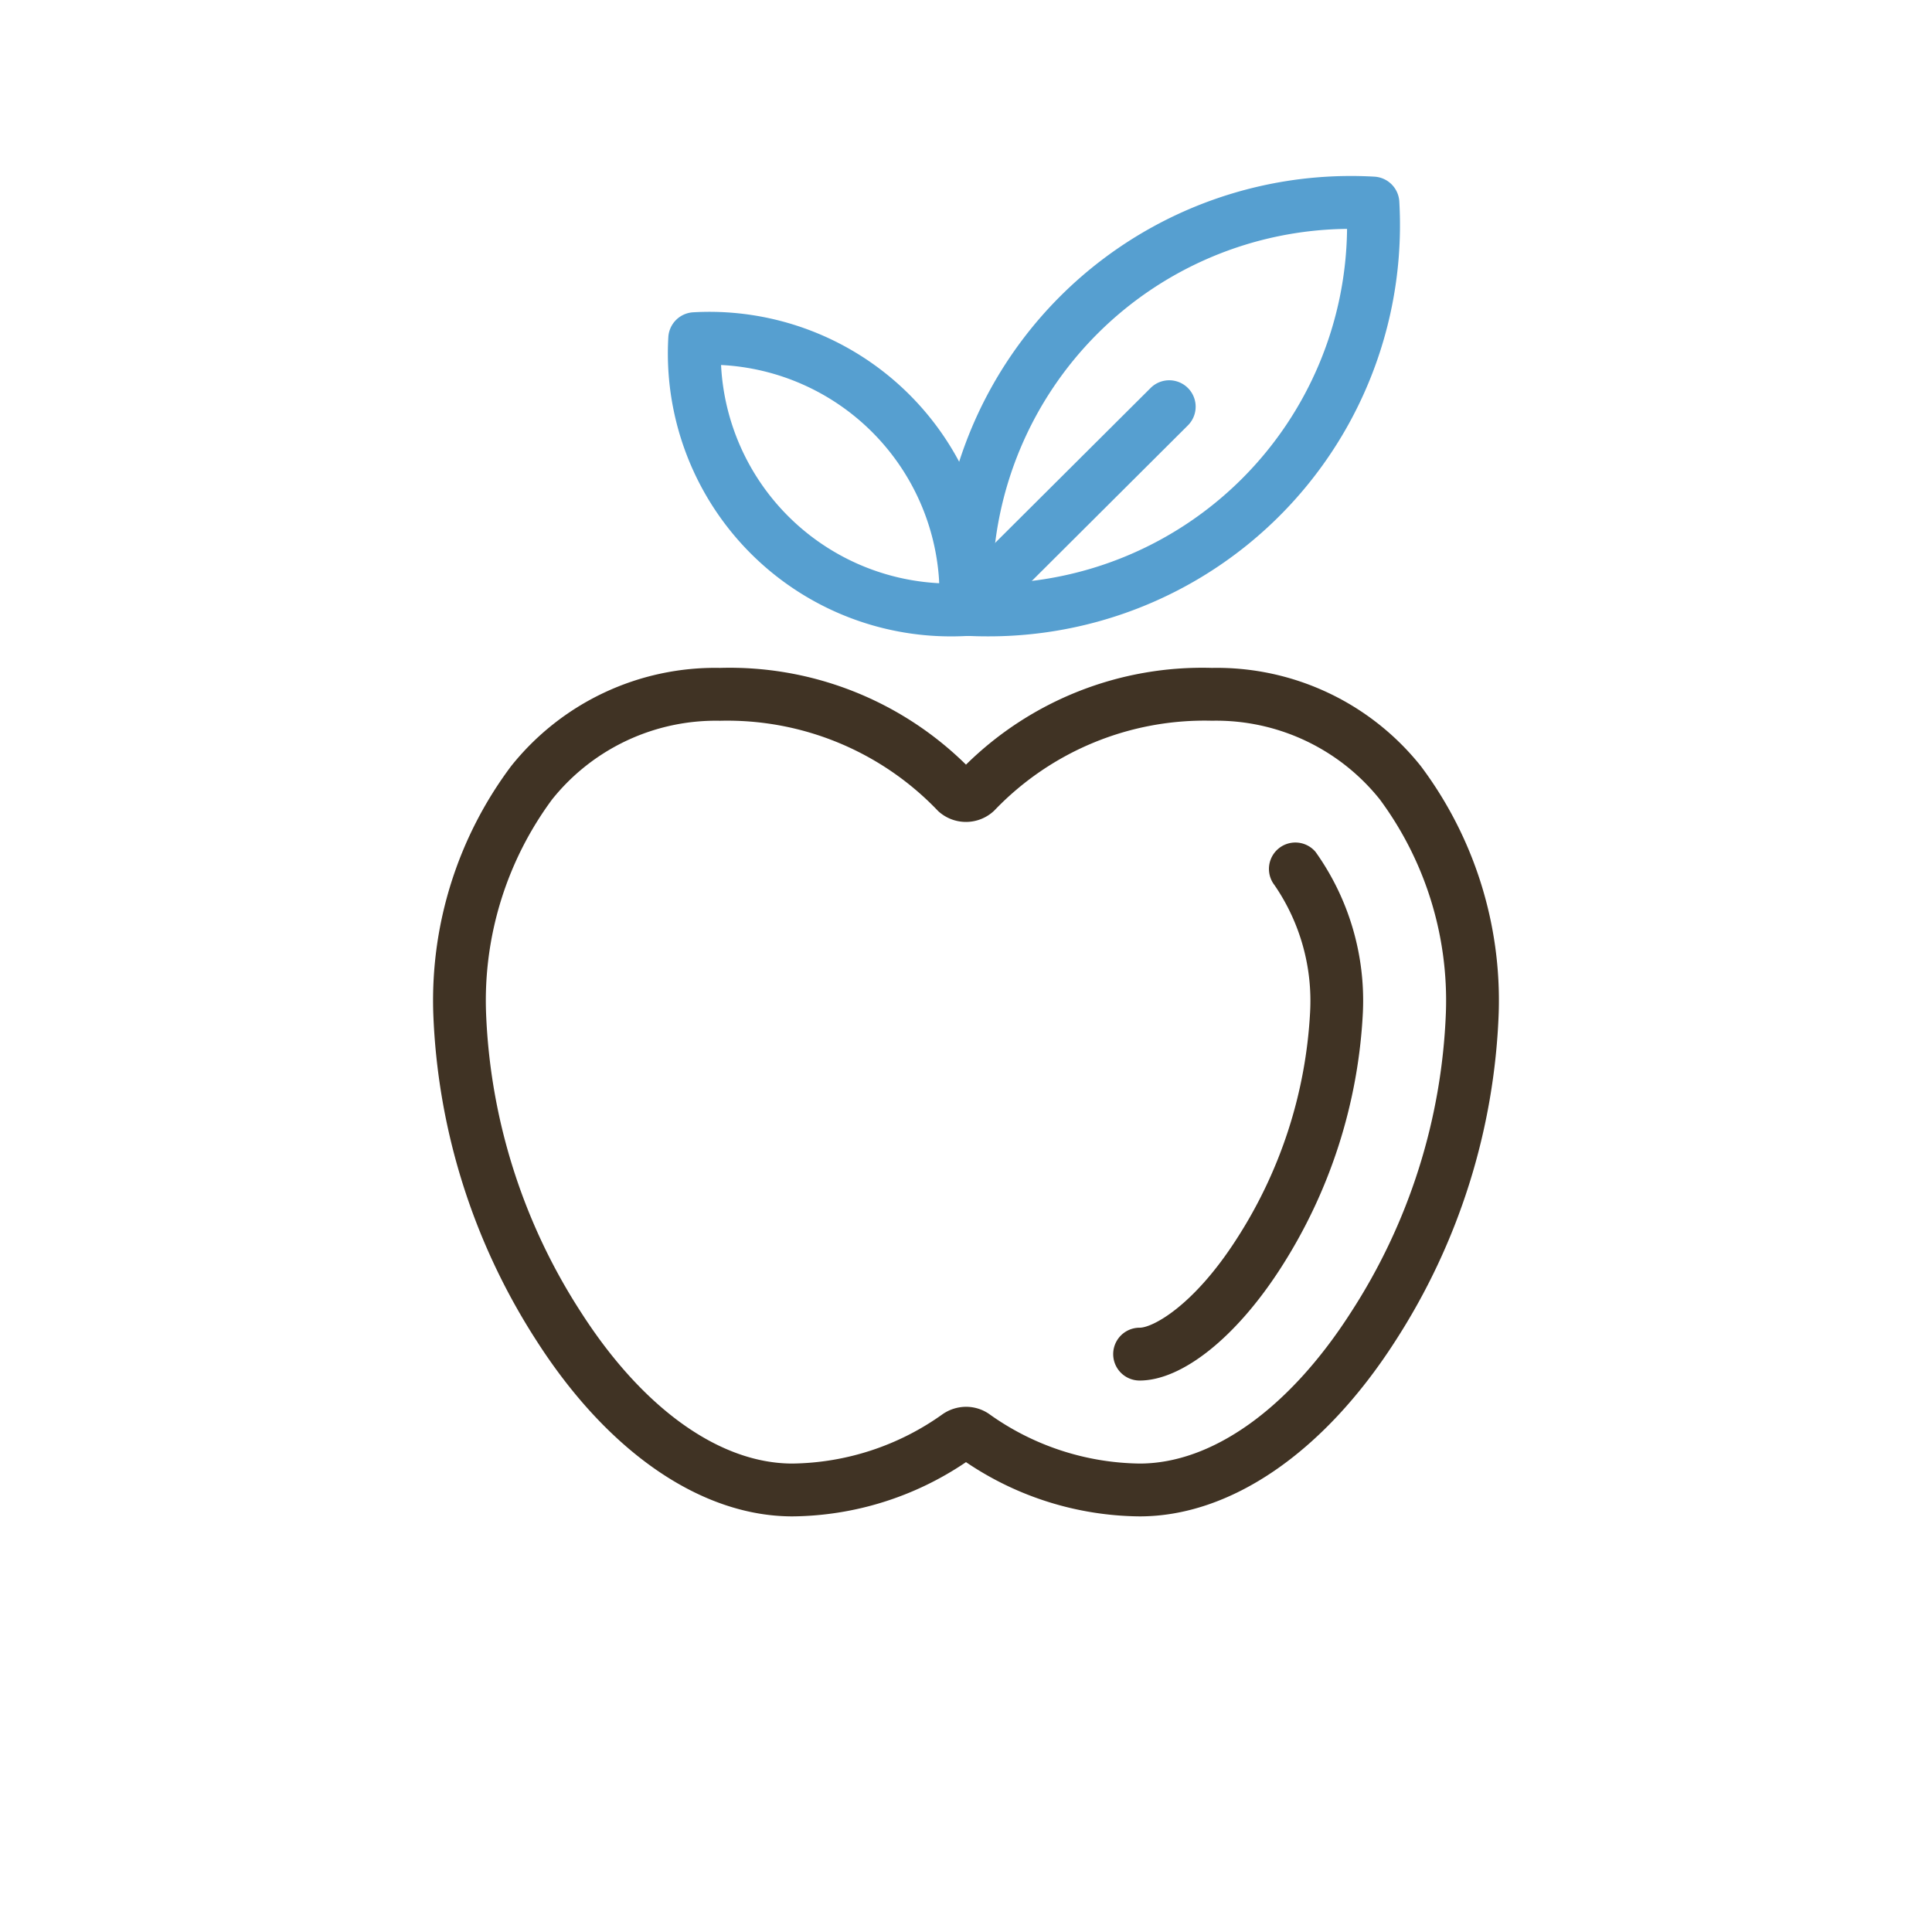
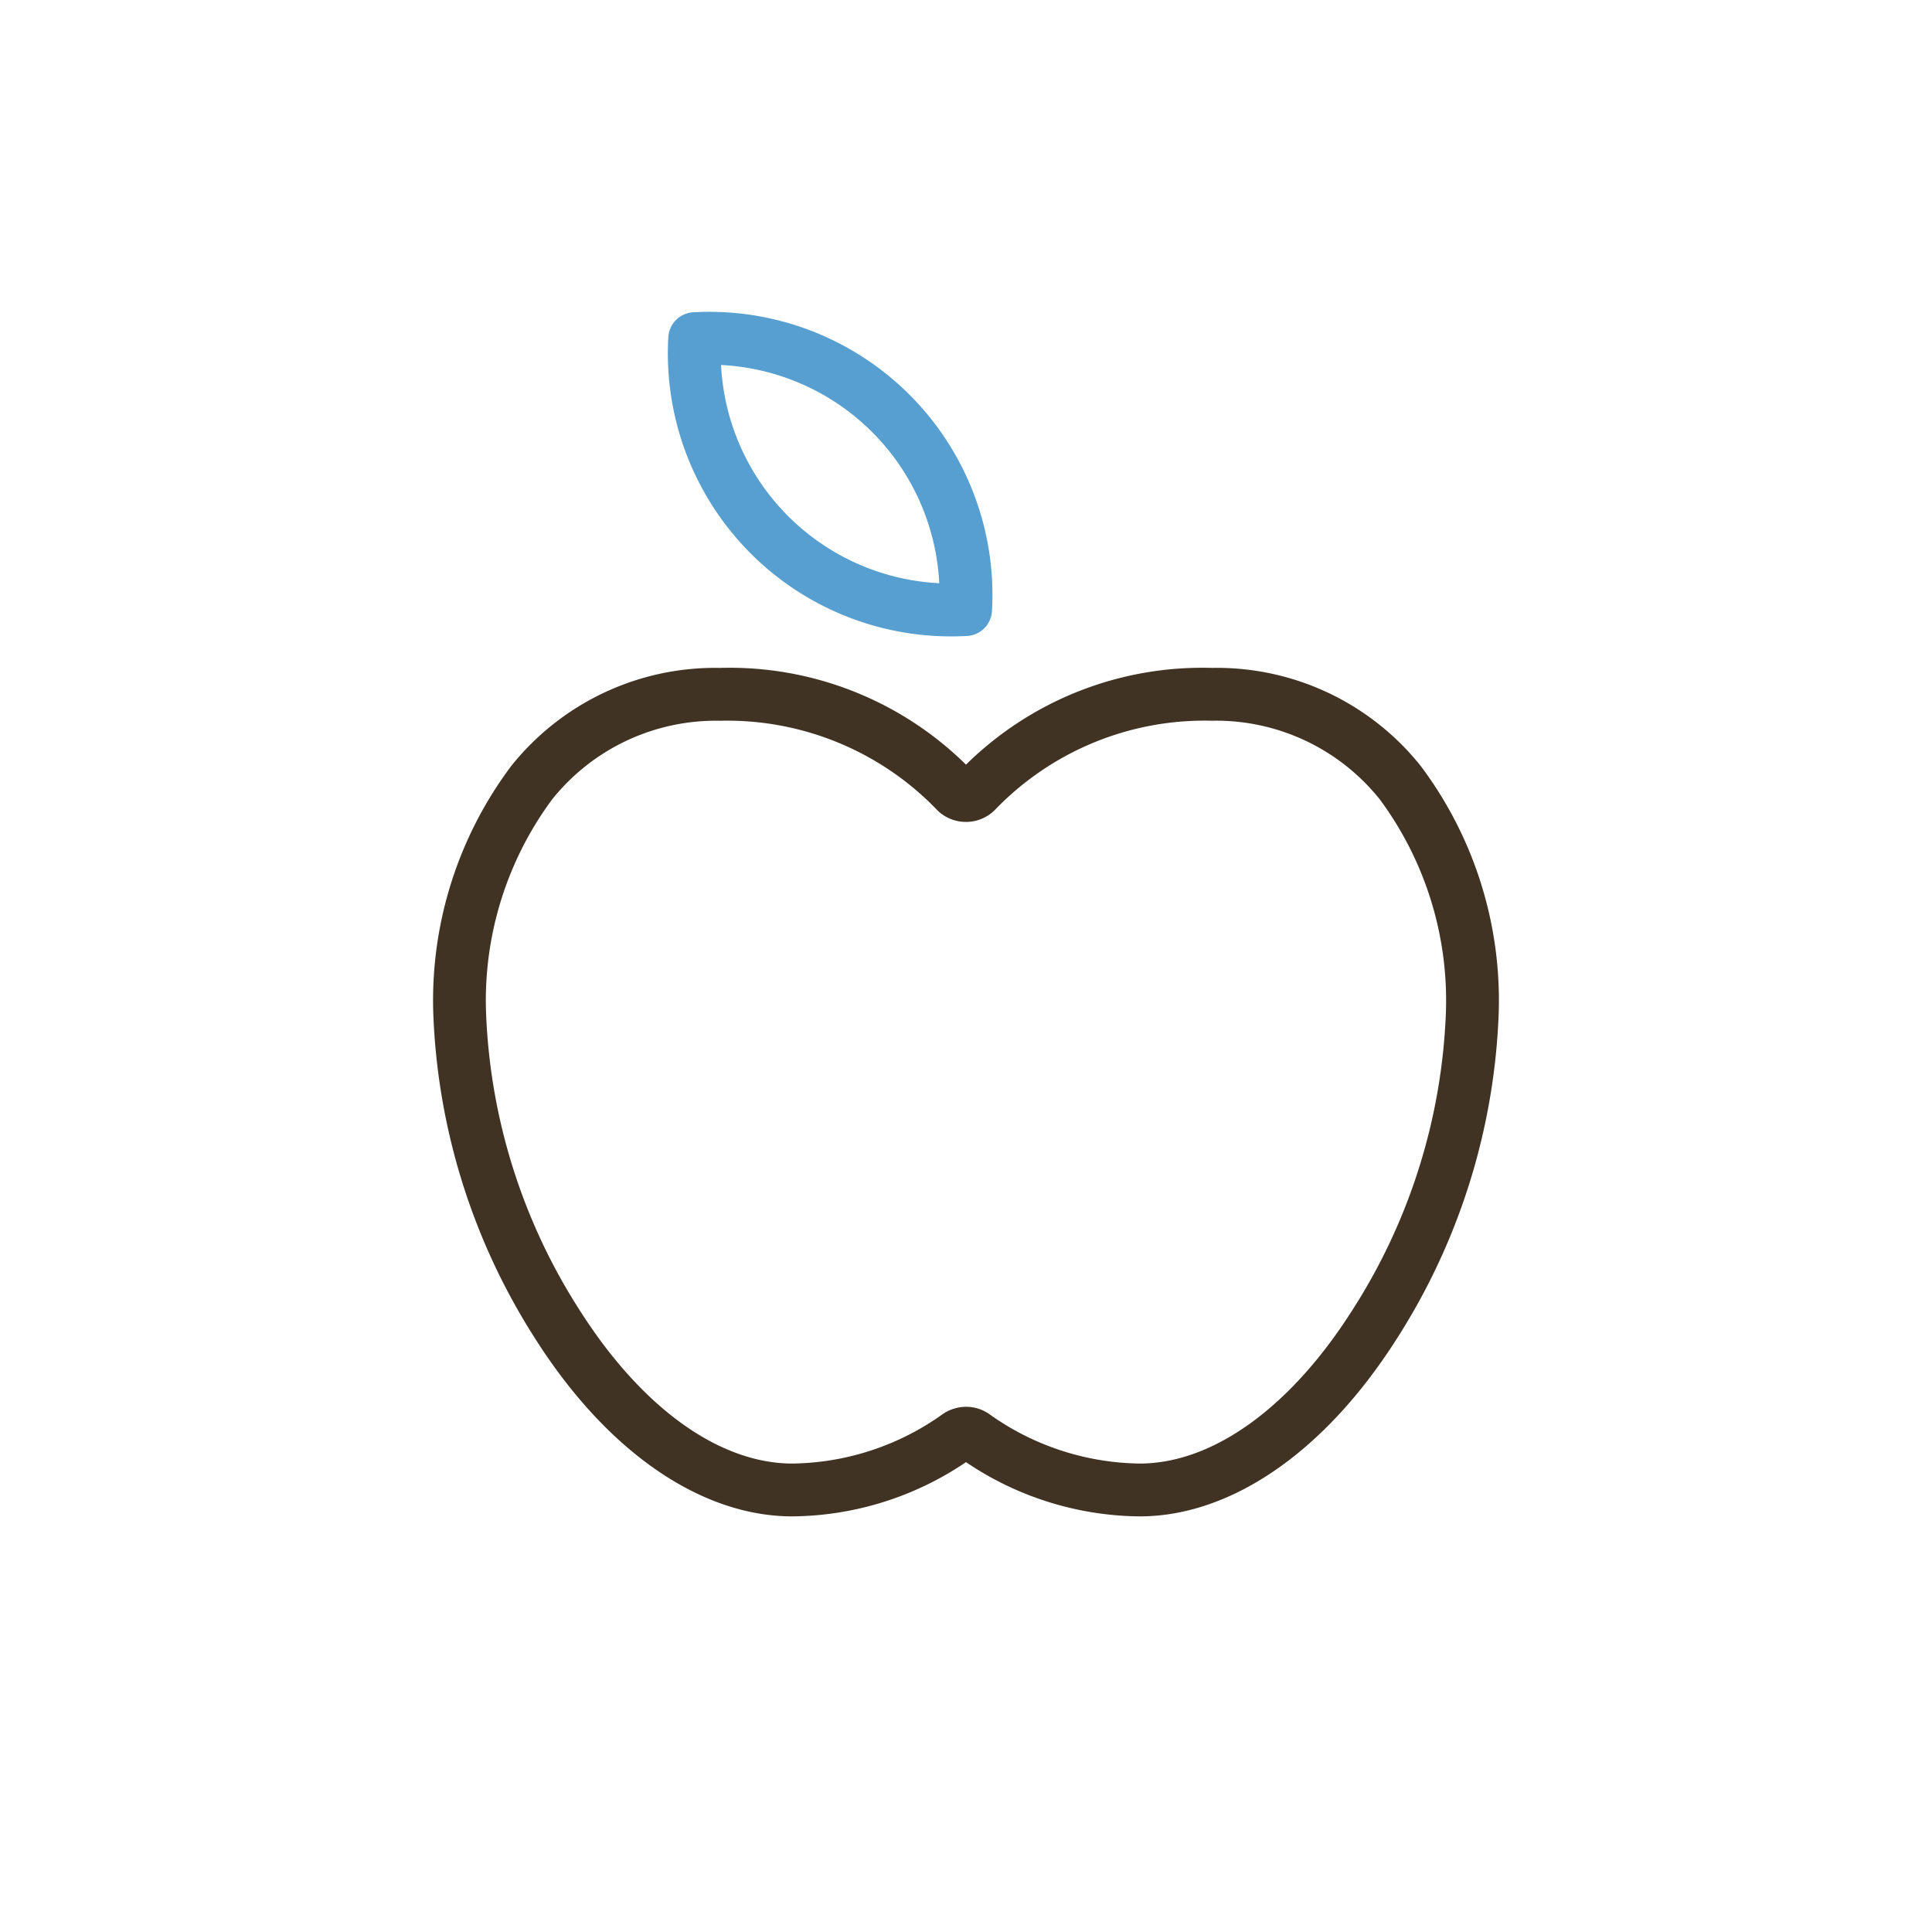
<svg xmlns="http://www.w3.org/2000/svg" id="Layer_1" data-name="Layer 1" viewBox="0 0 64 64">
  <defs>
    <style>
      .cls-1 {
        fill: #569fd0;
      }

      .cls-2 {
        fill: #403324;
      }
    </style>
  </defs>
  <g>
-     <path class="cls-1" d="M32.717,21.08c-.248,0-.497-.006-.746-.02a.875.875,0,0,1-.826-.826A13.628,13.628,0,0,1,45.528,5.852a.876.876,0,0,1,.826.826A13.623,13.623,0,0,1,32.717,21.08ZM44.623,7.582A11.87,11.87,0,0,0,32.876,19.329,11.87,11.87,0,0,0,44.623,7.582Z" />
    <path class="cls-1" d="M31.522,21.081a9.375,9.375,0,0,1-9.383-9.91.875.875,0,0,1,.826-.826,9.378,9.378,0,0,1,9.896,9.896.875.875,0,0,1-.826.826C31.864,21.076,31.692,21.081,31.522,21.081Zm-7.636-8.989A7.62,7.62,0,0,0,31.114,19.32a7.621,7.621,0,0,0-7.229-7.229Z" />
-     <path class="cls-1" d="M31.987,21.068a.875.875,0,0,1-.618-1.495l6.763-6.737a.875.875,0,0,1,1.234,1.24L32.605,20.814A.874.874,0,0,1,31.987,21.068Z" />
  </g>
  <g>
    <path class="cls-2" d="M37.751,50.232A10.414,10.414,0,0,1,32,48.435a10.407,10.407,0,0,1-5.75,1.797c-3.011,0-6.095-2.111-8.461-5.794A21.437,21.437,0,0,1,14.352,33.543,12.943,12.943,0,0,1,16.93,25.381,8.645,8.645,0,0,1,23.853,22.125,11.153,11.153,0,0,1,32,25.33a11.145,11.145,0,0,1,8.146-3.205,8.64,8.64,0,0,1,6.923,3.256,12.937,12.937,0,0,1,2.578,8.162A21.436,21.436,0,0,1,46.211,44.44C43.845,48.121,40.761,50.232,37.751,50.232Zm-5.748-3.63a1.344,1.344,0,0,1,.756.233,8.746,8.746,0,0,0,4.992,1.647c2.402,0,4.95-1.818,6.988-4.99a19.598,19.598,0,0,0,3.158-9.949,11.199,11.199,0,0,0-2.187-7.059,6.94,6.94,0,0,0-5.564-2.609,9.632,9.632,0,0,0-7.21,2.977,1.358,1.358,0,0,1-1.86.014,9.646,9.646,0,0,0-7.224-2.99,6.946,6.946,0,0,0-5.565,2.609,11.205,11.205,0,0,0-2.186,7.059A19.604,19.604,0,0,0,19.26,43.492c2.039,3.172,4.586,4.99,6.99,4.99a8.736,8.736,0,0,0,4.982-1.64A1.375,1.375,0,0,1,32.003,46.602Z" />
-     <path class="cls-2" d="M37.751,45.732a.875.875,0,1,1,0-1.75c.432,0,1.784-.716,3.206-2.928a15.324,15.324,0,0,0,2.441-7.512,6.769,6.769,0,0,0-1.178-4.22A.875.875,0,0,1,43.579,28.22a8.481,8.481,0,0,1,1.568,5.323,17.221,17.221,0,0,1-2.719,8.459C40.949,44.303,39.157,45.732,37.751,45.732Z" />
  </g>
</svg>